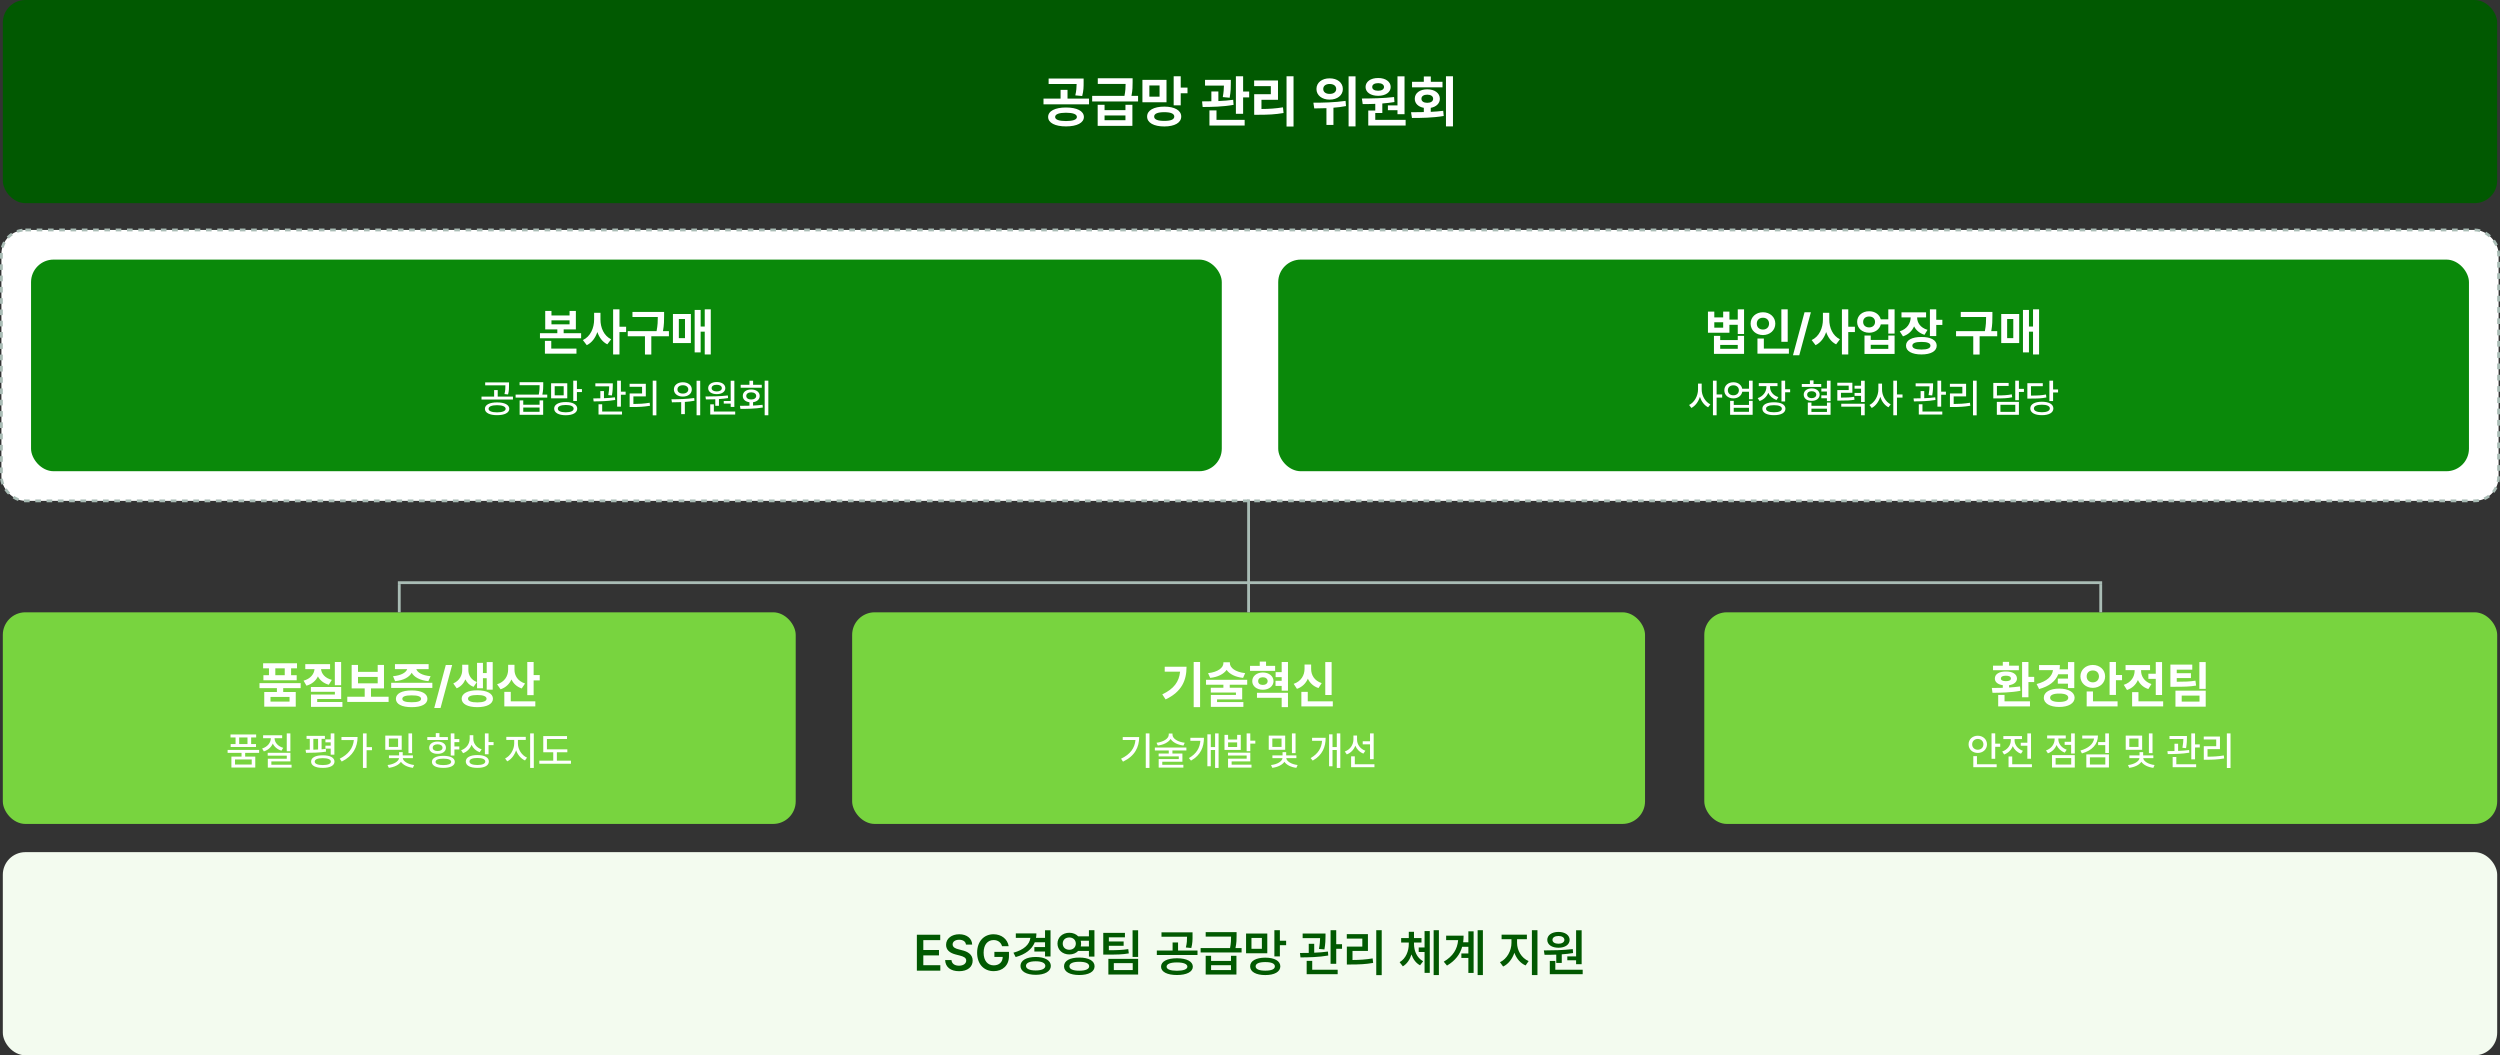
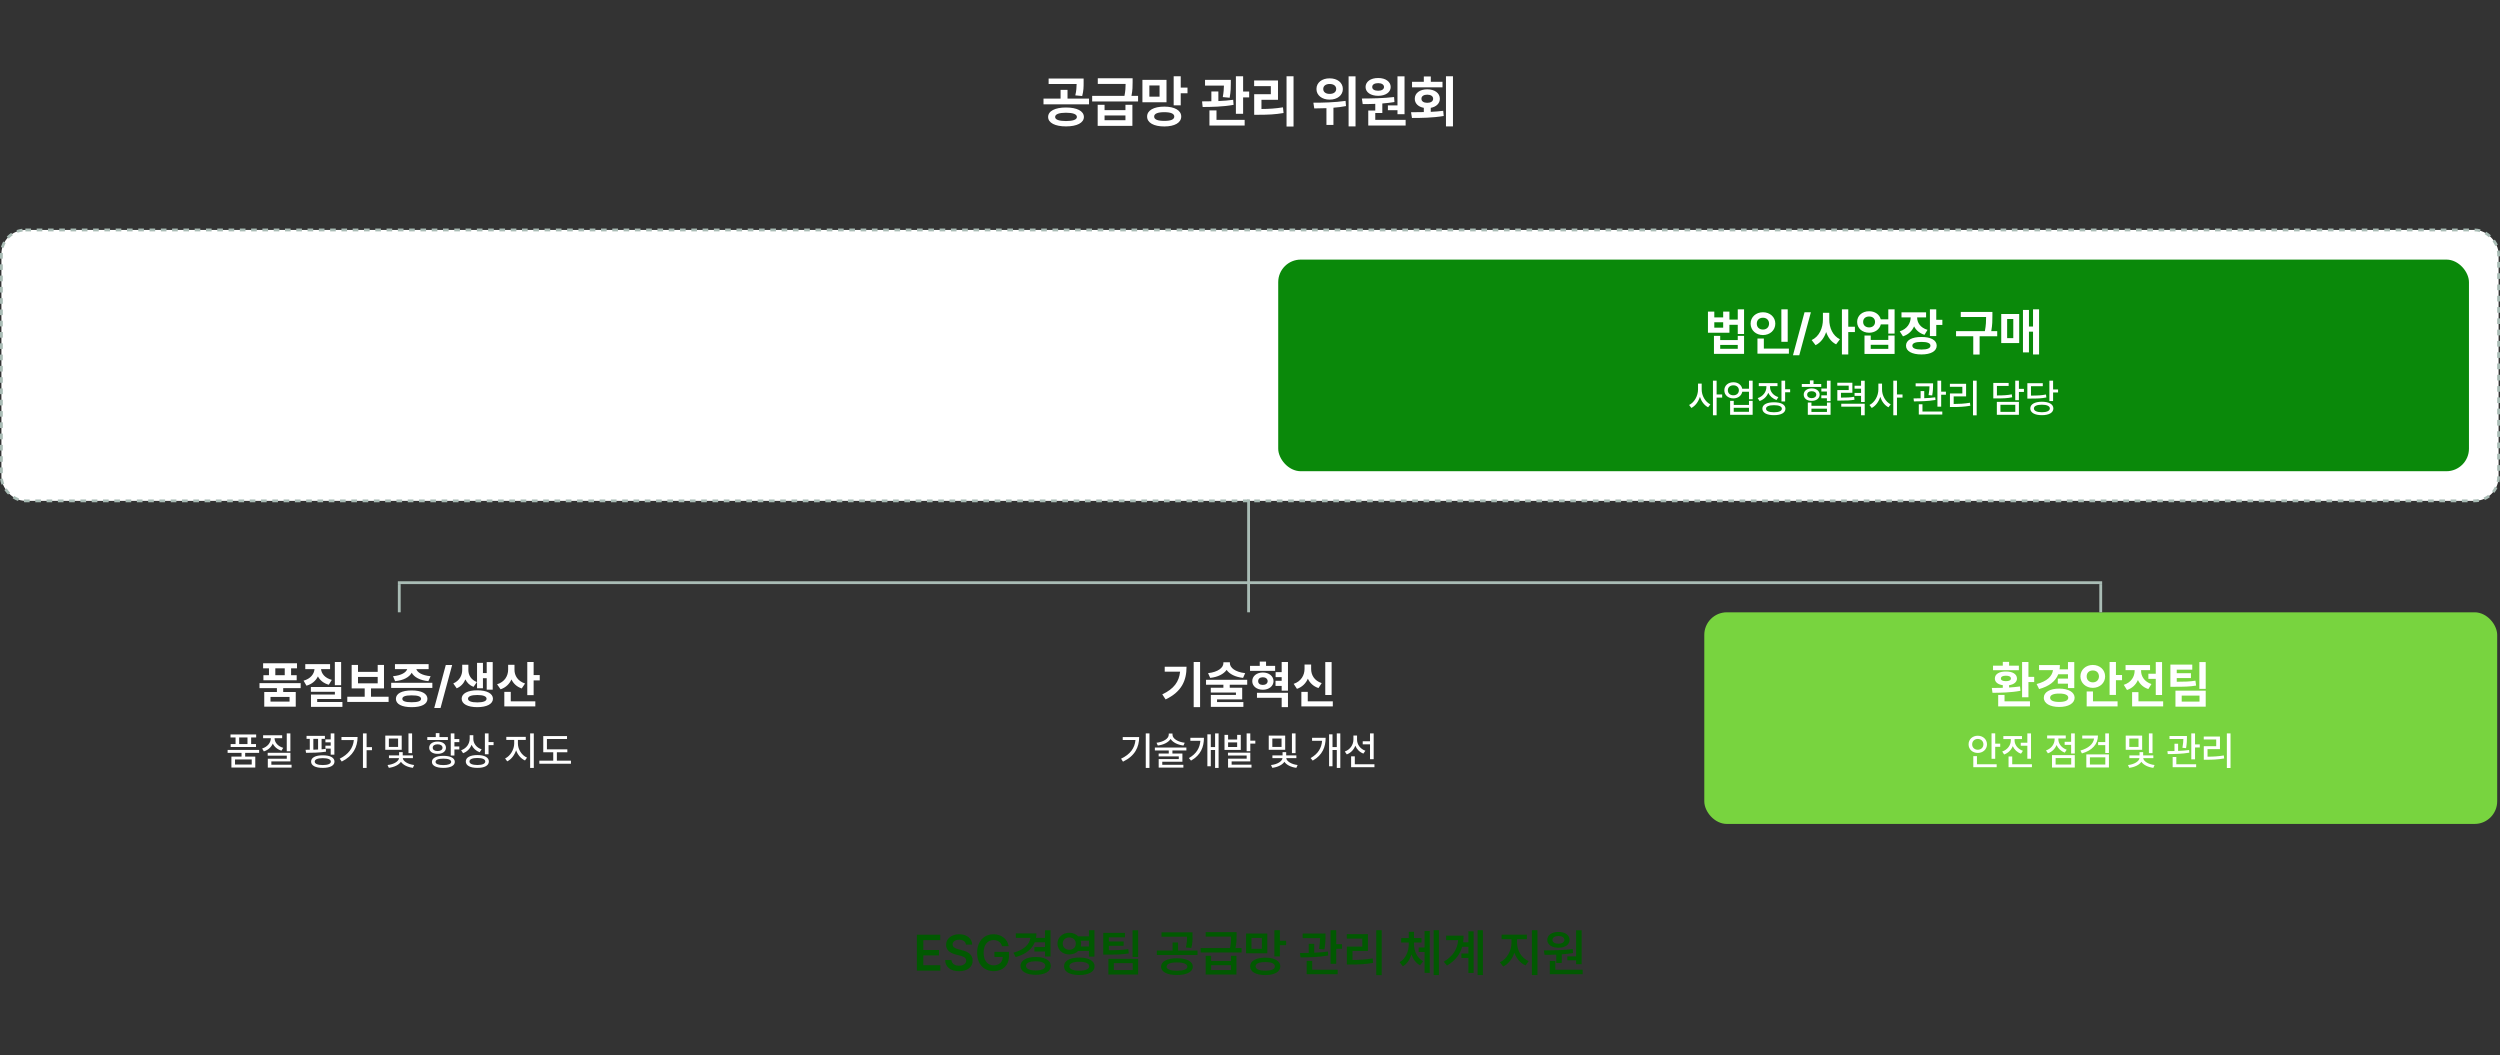
<svg xmlns="http://www.w3.org/2000/svg" width="886" height="374" viewBox="0 0 886 374" fill="none">
  <rect x="0" y="0" width="886" height="374" fill="#333333" stroke="none" />
  <rect x="0.5" y="81.5" width="885" height="96" rx="8.5" fill="white" stroke="#A9BCB5" stroke-dasharray="2 2" />
-   <rect x="11" y="92" width="422" height="75" rx="8" fill="#0A890A" />
-   <path d="M195.439 110.201V111.801H201.855V110.201H204.088V116.74H199.764V118.094H205.951V119.887H191.361V118.094H197.514V116.74H193.225V110.201H195.439ZM195.439 114.947H201.855V113.523H195.439V114.947ZM204.299 123.543V125.336H193.119V120.801H195.369V123.543H204.299ZM212.807 113.242C212.789 116.107 214.02 119.008 216.586 120.238L215.232 122.031C213.519 121.188 212.367 119.605 211.699 117.672C211.005 119.746 209.766 121.442 207.955 122.33L206.566 120.52C209.273 119.271 210.557 116.213 210.557 113.242V110.852H212.807V113.242ZM219.539 109.621V115.791H221.895V117.689H219.539V125.617H217.289V109.621H219.539ZM235.359 110.553V111.994C235.359 113.488 235.359 115.123 234.955 117.355H237.064V119.166H230.824V125.635H228.574V119.166H222.475V117.355H232.688C233.092 115.29 233.127 113.726 233.127 112.346H224.145V110.553H235.359ZM251.9 109.621V125.617H249.756V117.549H248.314V124.879H246.188V109.85H248.314V115.721H249.756V109.621H251.9ZM244.852 111.273V121.592H238.488V111.273H244.852ZM240.58 113.049V119.834H242.76V113.049H240.58ZM176.158 142.609C178.811 142.609 180.479 143.443 180.492 144.879C180.479 146.301 178.811 147.148 176.158 147.135C173.533 147.148 171.852 146.301 171.852 144.879C171.852 143.443 173.533 142.609 176.158 142.609ZM176.158 143.594C174.299 143.594 173.137 144.072 173.15 144.879C173.137 145.672 174.299 146.137 176.158 146.137C178.031 146.137 179.193 145.672 179.207 144.879C179.193 144.072 178.031 143.594 176.158 143.594ZM180.396 135.514V136.539C180.396 137.523 180.396 138.535 180.055 139.793L178.783 139.656C179.111 138.405 179.111 137.503 179.111 136.553H171.947V135.514H180.396ZM181.791 140.545V141.598H170.648V140.545H175.119V138.248H176.391V140.545H181.791ZM185.441 141.898V143.43H191.225V141.898H192.496V147.012H184.156V141.898H185.441ZM185.441 145.945H191.225V144.441H185.441V145.945ZM192.523 135.445V136.375C192.523 137.312 192.523 138.364 192.209 139.848H193.945V140.9H182.734V139.848H190.938C191.225 138.439 191.238 137.407 191.238 136.512H184.143V135.445H192.523ZM201.041 135.828V141.16H195.312V135.828H201.041ZM196.584 136.867V140.107H199.77V136.867H196.584ZM204.459 134.912V137.879H206.236V138.945H204.459V142.104H203.16V134.912H204.459ZM200.508 142.486C203.01 142.486 204.568 143.361 204.568 144.811C204.568 146.287 203.01 147.148 200.508 147.162C197.979 147.148 196.393 146.287 196.393 144.811C196.393 143.361 197.979 142.486 200.508 142.486ZM200.508 143.525C198.73 143.525 197.678 144.004 197.691 144.811C197.678 145.658 198.73 146.109 200.508 146.123C202.271 146.109 203.297 145.658 203.297 144.811C203.297 144.004 202.271 143.525 200.508 143.525ZM217.174 135.842V136.525C217.16 137.346 217.16 138.562 216.859 140.148L215.574 140.025C215.841 138.665 215.882 137.681 215.902 136.908H210.994V135.842H217.174ZM214.043 138.59V141.119C215.355 141.078 216.709 140.982 217.939 140.805L218.021 141.748C215.465 142.199 212.539 142.24 210.379 142.254L210.256 141.201C211.008 141.194 211.862 141.188 212.758 141.16V138.59H214.043ZM220.045 134.912V138.809H221.727V139.902H220.045V144.113H218.719V134.912H220.045ZM220.441 145.85V146.902H212.115V143.279H213.414V145.85H220.441ZM232.623 134.912V147.189H231.324V134.912H232.623ZM228.877 136.02V140.49H224.475V143.17C226.457 143.163 228.193 143.074 230.244 142.732L230.367 143.799C228.193 144.168 226.348 144.25 224.188 144.25H223.148V139.451H227.551V137.072H223.135V136.02H228.877ZM241.988 135.473C243.834 135.473 245.174 136.498 245.174 138.016C245.174 139.52 243.834 140.559 241.988 140.545C240.143 140.559 238.83 139.52 238.83 138.016C238.83 136.498 240.143 135.473 241.988 135.473ZM241.988 136.525C240.881 136.525 240.074 137.113 240.088 138.016C240.074 138.904 240.881 139.492 241.988 139.479C243.123 139.492 243.93 138.904 243.93 138.016C243.93 137.113 243.123 136.525 241.988 136.525ZM248.154 134.926V147.162H246.869V134.926H248.154ZM237.955 141.502C240.211 141.502 243.342 141.447 246.021 141.051L246.117 142.021C245.003 142.233 243.841 142.363 242.713 142.445V146.779H241.414V142.514C240.225 142.568 239.104 142.575 238.133 142.582L237.955 141.502ZM260.254 134.926V144.209H258.955V143.033H256.494V142.117H258.955V134.926H260.254ZM260.555 145.85V146.902H251.709V143.307H252.994V145.85H260.555ZM250.014 140.518C252.283 140.504 255.332 140.477 257.943 140.148L258.025 141.078C256.979 141.249 255.879 141.365 254.799 141.434V143.826H253.5V141.502C252.311 141.557 251.169 141.563 250.178 141.557L250.014 140.518ZM254.02 135.391C255.811 135.391 257.055 136.252 257.055 137.551C257.055 138.85 255.811 139.684 254.02 139.684C252.201 139.684 250.971 138.85 250.971 137.551C250.971 136.252 252.201 135.391 254.02 135.391ZM254.02 136.361C252.926 136.348 252.188 136.812 252.201 137.551C252.188 138.275 252.926 138.727 254.02 138.727C255.072 138.727 255.811 138.275 255.824 137.551C255.811 136.812 255.072 136.348 254.02 136.361ZM272.299 134.912V147.162H271V134.912H272.299ZM262.236 143.826C263.241 143.819 264.396 143.812 265.6 143.771V142.555C264.164 142.37 263.234 141.529 263.248 140.326C263.234 138.945 264.438 138.029 266.215 138.029C268.006 138.029 269.236 138.945 269.236 140.326C269.236 141.516 268.307 142.35 266.885 142.541V143.73C268.02 143.683 269.168 143.594 270.248 143.457L270.344 144.428C267.623 144.879 264.656 144.906 262.414 144.906L262.236 143.826ZM269.975 136.375V137.414H262.496V136.375H265.6V134.939H266.898V136.375H269.975ZM266.215 139.041C265.189 139.041 264.465 139.547 264.479 140.326C264.465 141.105 265.189 141.584 266.215 141.584C267.268 141.584 267.992 141.105 267.992 140.326C267.992 139.547 267.268 139.041 266.215 139.041Z" fill="white" />
+   <path d="M195.439 110.201V111.801H201.855V110.201H204.088V116.74H199.764V118.094H205.951V119.887H191.361V118.094H197.514V116.74H193.225V110.201H195.439ZM195.439 114.947H201.855V113.523H195.439V114.947ZM204.299 123.543V125.336H193.119V120.801H195.369V123.543H204.299ZM212.807 113.242C212.789 116.107 214.02 119.008 216.586 120.238L215.232 122.031C213.519 121.188 212.367 119.605 211.699 117.672C211.005 119.746 209.766 121.442 207.955 122.33L206.566 120.52C209.273 119.271 210.557 116.213 210.557 113.242V110.852H212.807V113.242ZM219.539 109.621V115.791H221.895V117.689H219.539V125.617H217.289V109.621H219.539ZM235.359 110.553V111.994C235.359 113.488 235.359 115.123 234.955 117.355H237.064V119.166H230.824V125.635H228.574V119.166H222.475V117.355H232.688C233.092 115.29 233.127 113.726 233.127 112.346H224.145V110.553H235.359ZM251.9 109.621V125.617H249.756V117.549H248.314V124.879H246.188V109.85H248.314V115.721H249.756V109.621H251.9ZM244.852 111.273V121.592H238.488V111.273H244.852ZM240.58 113.049V119.834H242.76V113.049H240.58ZM176.158 142.609C178.811 142.609 180.479 143.443 180.492 144.879C180.479 146.301 178.811 147.148 176.158 147.135C173.533 147.148 171.852 146.301 171.852 144.879C171.852 143.443 173.533 142.609 176.158 142.609ZM176.158 143.594C174.299 143.594 173.137 144.072 173.15 144.879C173.137 145.672 174.299 146.137 176.158 146.137C178.031 146.137 179.193 145.672 179.207 144.879C179.193 144.072 178.031 143.594 176.158 143.594ZM180.396 135.514V136.539C180.396 137.523 180.396 138.535 180.055 139.793L178.783 139.656C179.111 138.405 179.111 137.503 179.111 136.553H171.947V135.514H180.396ZM181.791 140.545V141.598H170.648V140.545H175.119V138.248H176.391V140.545H181.791ZM185.441 141.898V143.43H191.225V141.898H192.496V147.012H184.156V141.898H185.441ZM185.441 145.945H191.225V144.441H185.441V145.945ZM192.523 135.445V136.375C192.523 137.312 192.523 138.364 192.209 139.848H193.945V140.9H182.734V139.848H190.938C191.225 138.439 191.238 137.407 191.238 136.512H184.143V135.445H192.523ZM201.041 135.828V141.16H195.312V135.828H201.041ZM196.584 136.867V140.107H199.77V136.867H196.584ZM204.459 134.912V137.879H206.236V138.945H204.459V142.104H203.16V134.912H204.459ZM200.508 142.486C203.01 142.486 204.568 143.361 204.568 144.811C204.568 146.287 203.01 147.148 200.508 147.162C197.979 147.148 196.393 146.287 196.393 144.811C196.393 143.361 197.979 142.486 200.508 142.486ZM200.508 143.525C198.73 143.525 197.678 144.004 197.691 144.811C197.678 145.658 198.73 146.109 200.508 146.123C202.271 146.109 203.297 145.658 203.297 144.811C203.297 144.004 202.271 143.525 200.508 143.525ZM217.174 135.842V136.525C217.16 137.346 217.16 138.562 216.859 140.148L215.574 140.025C215.841 138.665 215.882 137.681 215.902 136.908H210.994V135.842H217.174ZM214.043 138.59V141.119C215.355 141.078 216.709 140.982 217.939 140.805L218.021 141.748C215.465 142.199 212.539 142.24 210.379 142.254L210.256 141.201C211.008 141.194 211.862 141.188 212.758 141.16V138.59H214.043ZM220.045 134.912V138.809H221.727V139.902H220.045V144.113H218.719V134.912H220.045ZM220.441 145.85V146.902H212.115V143.279H213.414V145.85H220.441ZM232.623 134.912V147.189H231.324V134.912H232.623ZM228.877 136.02V140.49H224.475V143.17C226.457 143.163 228.193 143.074 230.244 142.732L230.367 143.799C228.193 144.168 226.348 144.25 224.188 144.25H223.148V139.451H227.551V137.072H223.135V136.02H228.877ZM241.988 135.473C243.834 135.473 245.174 136.498 245.174 138.016C245.174 139.52 243.834 140.559 241.988 140.545C240.143 140.559 238.83 139.52 238.83 138.016C238.83 136.498 240.143 135.473 241.988 135.473ZM241.988 136.525C240.881 136.525 240.074 137.113 240.088 138.016C240.074 138.904 240.881 139.492 241.988 139.479C243.123 139.492 243.93 138.904 243.93 138.016C243.93 137.113 243.123 136.525 241.988 136.525ZM248.154 134.926V147.162H246.869V134.926H248.154ZM237.955 141.502C240.211 141.502 243.342 141.447 246.021 141.051L246.117 142.021C245.003 142.233 243.841 142.363 242.713 142.445V146.779H241.414V142.514C240.225 142.568 239.104 142.575 238.133 142.582L237.955 141.502ZM260.254 134.926V144.209H258.955V143.033H256.494V142.117H258.955V134.926H260.254ZM260.555 145.85V146.902H251.709V143.307H252.994V145.85H260.555ZM250.014 140.518C252.283 140.504 255.332 140.477 257.943 140.148L258.025 141.078C256.979 141.249 255.879 141.365 254.799 141.434V143.826H253.5V141.502C252.311 141.557 251.169 141.563 250.178 141.557L250.014 140.518ZM254.02 135.391C255.811 135.391 257.055 136.252 257.055 137.551C257.055 138.85 255.811 139.684 254.02 139.684C252.201 139.684 250.971 138.85 250.971 137.551C250.971 136.252 252.201 135.391 254.02 135.391ZM254.02 136.361C252.926 136.348 252.188 136.812 252.201 137.551C252.188 138.275 252.926 138.727 254.02 138.727C255.072 138.727 255.811 138.275 255.824 137.551ZM272.299 134.912V147.162H271V134.912H272.299ZM262.236 143.826C263.241 143.819 264.396 143.812 265.6 143.771V142.555C264.164 142.37 263.234 141.529 263.248 140.326C263.234 138.945 264.438 138.029 266.215 138.029C268.006 138.029 269.236 138.945 269.236 140.326C269.236 141.516 268.307 142.35 266.885 142.541V143.73C268.02 143.683 269.168 143.594 270.248 143.457L270.344 144.428C267.623 144.879 264.656 144.906 262.414 144.906L262.236 143.826ZM269.975 136.375V137.414H262.496V136.375H265.6V134.939H266.898V136.375H269.975ZM266.215 139.041C265.189 139.041 264.465 139.547 264.479 140.326C264.465 141.105 265.189 141.584 266.215 141.584C267.268 141.584 267.992 141.105 267.992 140.326C267.992 139.547 267.268 139.041 266.215 139.041Z" fill="white" />
  <rect x="453" y="92" width="422" height="75" rx="8" fill="#0A890A" />
  <path d="M607.548 110.43V112.486H610.694V110.43H612.909V113.277H615.862V109.621H618.095V118.375H615.862V115.105H612.909V117.918H605.298V110.43H607.548ZM607.548 116.125H610.694V114.209H607.548V116.125ZM609.64 119.043V120.52H615.862V119.043H618.095V125.406H607.425V119.043H609.64ZM609.64 123.613H615.862V122.242H609.64V123.613ZM633.563 109.639V121.135H631.313V109.639H633.563ZM633.985 123.543V125.336H622.841V119.975H625.108V123.543H633.985ZM624.792 110.658C627.253 110.658 629.169 112.346 629.169 114.684C629.169 117.074 627.253 118.744 624.792 118.744C622.331 118.744 620.415 117.074 620.415 114.684C620.415 112.346 622.331 110.658 624.792 110.658ZM624.792 112.609C623.544 112.592 622.595 113.383 622.612 114.684C622.595 116.02 623.544 116.793 624.792 116.793C626.005 116.793 626.954 116.02 626.954 114.684C626.954 113.383 626.005 112.592 624.792 112.609ZM641.772 110.676L637.659 125.916H635.427L639.522 110.676H641.772ZM648.294 113.242C648.276 116.107 649.507 119.008 652.073 120.238L650.72 122.031C649.006 121.188 647.854 119.605 647.187 117.672C646.492 119.746 645.253 121.442 643.442 122.33L642.054 120.52C644.761 119.271 646.044 116.213 646.044 113.242V110.852H648.294V113.242ZM655.026 109.621V115.791H657.382V117.689H655.026V125.617H652.776V109.621H655.026ZM662.427 110.307C664.475 110.289 666.101 111.458 666.54 113.172H669.212V109.621H671.444V118.217H669.212V114.965H666.558C666.136 116.723 664.492 117.918 662.427 117.918C659.966 117.918 658.155 116.318 658.173 114.086C658.155 111.889 659.966 110.289 662.427 110.307ZM662.427 112.17C661.179 112.152 660.282 112.891 660.3 114.086C660.282 115.281 661.179 116.037 662.427 116.037C663.64 116.037 664.519 115.281 664.519 114.086C664.519 112.891 663.64 112.152 662.427 112.17ZM662.989 118.92V120.467H669.212V118.92H671.444V125.441H660.774V118.92H662.989ZM662.989 123.631H669.212V122.189H662.989V123.631ZM682.606 110.693V112.486H679.425C679.442 114.35 680.559 116.151 683.116 116.898L682.044 118.656C680.277 118.12 679.056 117.048 678.353 115.668C677.641 117.285 676.34 118.568 674.415 119.201L673.272 117.426C675.927 116.591 677.122 114.517 677.157 112.486H673.888V110.693H682.606ZM686.21 109.621V113.33H688.372V115.158H686.21V119.113H683.96V109.621H686.21ZM680.972 119.43C684.294 119.412 686.368 120.555 686.368 122.506C686.368 124.457 684.294 125.617 680.972 125.617C677.579 125.617 675.487 124.457 675.487 122.506C675.487 120.555 677.579 119.412 680.972 119.43ZM680.972 121.17C678.862 121.17 677.72 121.609 677.737 122.506C677.72 123.42 678.862 123.877 680.972 123.877C683.046 123.877 684.153 123.42 684.153 122.506C684.153 121.609 683.046 121.17 680.972 121.17ZM706.108 110.553V111.994C706.108 113.488 706.108 115.123 705.704 117.355H707.813V119.166H701.573V125.635H699.323V119.166H693.224V117.355H703.437C703.841 115.29 703.876 113.726 703.876 112.346H694.894V110.553H706.108ZM722.649 109.621V125.617H720.505V117.549H719.063V124.879H716.937V109.85H719.063V115.721H720.505V109.621H722.649ZM715.601 111.273V121.592H709.237V111.273H715.601ZM711.329 113.049V119.834H713.509V113.049H711.329ZM603.078 138.029C603.064 140.203 604.322 142.418 606.154 143.307L605.348 144.346C604.015 143.655 602.982 142.281 602.449 140.641C601.896 142.391 600.822 143.854 599.428 144.578L598.621 143.525C600.508 142.623 601.779 140.271 601.779 138.029V135.938H603.078V138.029ZM608.369 134.912V139.793H610.338V140.9H608.369V147.162H607.07V134.912H608.369ZM614.316 135.473C615.93 135.459 617.174 136.396 617.447 137.77H619.84V134.912H621.139V141.488H619.84V138.836H617.461C617.194 140.244 615.943 141.188 614.316 141.188C612.443 141.188 611.104 140.012 611.104 138.316C611.104 136.648 612.443 135.459 614.316 135.473ZM614.316 136.553C613.154 136.553 612.348 137.264 612.348 138.316C612.348 139.369 613.154 140.094 614.316 140.094C615.451 140.094 616.258 139.369 616.258 138.316C616.258 137.264 615.451 136.553 614.316 136.553ZM614.439 142.076V143.498H619.84V142.076H621.139V147.012H613.154V142.076H614.439ZM614.439 145.945H619.84V144.523H614.439V145.945ZM627.305 137.168C627.305 138.727 628.385 140.148 630.244 140.736L629.629 141.748C628.234 141.304 627.216 140.381 626.676 139.219C626.143 140.559 625.069 141.618 623.6 142.131L622.93 141.092C624.844 140.463 625.992 138.877 626.006 137.182V136.84H623.312V135.787H629.943V136.84H627.305V137.168ZM632.65 134.912V137.947H634.428V139.014H632.65V142.268H631.352V134.912H632.65ZM628.699 142.568C631.229 142.568 632.76 143.402 632.76 144.838C632.76 146.287 631.229 147.148 628.699 147.135C626.143 147.148 624.584 146.287 624.584 144.838C624.584 143.402 626.143 142.568 628.699 142.568ZM628.699 143.594C626.922 143.594 625.869 144.045 625.883 144.838C625.869 145.658 626.922 146.109 628.699 146.109C630.463 146.109 631.488 145.658 631.488 144.838C631.488 144.045 630.463 143.594 628.699 143.594ZM645.447 136.088V137.127H638.557V136.088H641.428V134.803H642.713V136.088H645.447ZM642.057 137.646C643.711 137.646 644.873 138.535 644.887 139.861C644.873 141.201 643.711 142.076 642.057 142.076C640.389 142.076 639.24 141.201 639.24 139.861C639.24 138.535 640.389 137.646 642.057 137.646ZM642.057 138.645C641.086 138.645 640.457 139.109 640.457 139.861C640.457 140.613 641.086 141.105 642.057 141.105C643.014 141.105 643.67 140.613 643.684 139.861C643.67 139.109 643.014 138.645 642.057 138.645ZM648.756 134.912V142.172H647.457V141.146H645.475V140.094H647.457V138.754H645.488V137.688H647.457V134.912H648.756ZM641.975 142.664V143.826H647.471V142.664H648.756V147.012H640.689V142.664H641.975ZM641.975 145.986H647.471V144.824H641.975V145.986ZM656.48 135.65V139.219H652.434V140.914C654.566 140.921 655.729 140.873 657.109 140.613L657.232 141.666C655.742 141.926 654.484 141.967 652.037 141.967H651.148V138.234H655.182V136.689H651.135V135.65H656.48ZM660.855 134.926V142.459H659.557V140.299H657.26V139.26H659.557V137.742H657.26V136.703H659.557V134.926H660.855ZM660.855 143.074V147.176H659.557V144.127H652.543V143.074H660.855ZM666.994 138.029C666.98 140.203 668.238 142.418 670.07 143.307L669.264 144.346C667.931 143.655 666.898 142.281 666.365 140.641C665.812 142.391 664.738 143.854 663.344 144.578L662.537 143.525C664.424 142.623 665.695 140.271 665.695 138.029V135.938H666.994V138.029ZM672.285 134.912V139.793H674.254V140.9H672.285V147.162H670.986V134.912H672.285ZM685.082 135.842V136.525C685.068 137.346 685.068 138.562 684.768 140.148L683.482 140.025C683.749 138.665 683.79 137.681 683.811 136.908H678.902V135.842H685.082ZM681.951 138.59V141.119C683.264 141.078 684.617 140.982 685.848 140.805L685.93 141.748C683.373 142.199 680.447 142.24 678.287 142.254L678.164 141.201C678.916 141.194 679.771 141.188 680.666 141.16V138.59H681.951ZM687.953 134.912V138.809H689.635V139.902H687.953V144.113H686.627V134.912H687.953ZM688.35 145.85V146.902H680.023V143.279H681.322V145.85H688.35ZM700.531 134.912V147.189H699.232V134.912H700.531ZM696.785 136.02V140.49H692.383V143.17C694.365 143.163 696.102 143.074 698.152 142.732L698.275 143.799C696.102 144.168 694.256 144.25 692.096 144.25H691.057V139.451H695.459V137.072H691.043V136.02H696.785ZM715.502 134.912V137.824H717.279V138.904H715.502V141.83H714.203V134.912H715.502ZM711.865 135.719V136.771H707.709V140.148C710.095 140.142 711.441 140.053 712.973 139.752L713.123 140.791C711.469 141.146 710.02 141.201 707.395 141.201H706.424V135.719H711.865ZM715.502 142.432V146.998H707.682V142.432H715.502ZM708.953 143.471V145.959H714.217V143.471H708.953ZM727.615 134.912V138.016H729.379V139.082H727.615V142.145H726.303V134.912H727.615ZM723.65 142.377C726.152 142.377 727.711 143.252 727.711 144.756C727.711 146.26 726.152 147.148 723.65 147.135C721.121 147.148 719.535 146.26 719.535 144.756C719.535 143.252 721.121 142.377 723.65 142.377ZM723.65 143.43C721.873 143.416 720.807 143.908 720.82 144.756C720.807 145.604 721.873 146.096 723.65 146.096C725.387 146.096 726.453 145.604 726.467 144.756C726.453 143.908 725.387 143.416 723.65 143.43ZM723.965 135.814V136.867H719.781V140.203C722.194 140.196 723.555 140.121 725.1 139.807L725.223 140.859C723.582 141.201 722.119 141.256 719.467 141.256H718.496V135.814H723.965Z" fill="white" />
-   <rect x="1" width="884" height="72" rx="8" fill="#015901" />
  <path d="M377.785 38.098C381.672 38.098 384.113 39.328 384.133 41.457C384.113 43.547 381.672 44.797 377.785 44.797C373.938 44.797 371.457 43.547 371.457 41.457C371.457 39.328 373.938 38.098 377.785 38.098ZM377.785 39.953C375.344 39.953 373.938 40.461 373.938 41.457C373.938 42.414 375.344 42.902 377.785 42.902C380.227 42.902 381.652 42.414 381.652 41.457C381.652 40.461 380.227 39.953 377.785 39.953ZM384.035 27.824V29.27C384.035 30.676 384.035 32.199 383.527 34.035L381.086 33.801C381.477 32.19 381.525 30.988 381.555 29.777H371.633V27.824H384.035ZM385.949 34.953V36.965H369.816V34.953H375.871V31.848H378.332V34.953H385.949ZM391.457 37.141V39.035H398.859V37.141H401.32V44.602H389.016V37.141H391.457ZM391.457 42.59H398.859V40.93H391.457V42.59ZM401.398 27.746V29.172C401.398 30.52 401.398 31.965 400.988 33.977H403.332V35.969H387.062V33.977H398.508C398.859 32.258 398.908 30.92 398.918 29.738H389.055V27.746H401.398ZM413.41 28.312V36.242H404.875V28.312H413.41ZM407.336 30.285V34.25H410.949V30.285H407.336ZM418.449 27.023V31.047H420.852V33.059H418.449V37.336H415.949V27.023H418.449ZM412.629 37.785C416.281 37.785 418.625 39.113 418.625 41.301C418.625 43.508 416.281 44.816 412.629 44.816C408.898 44.816 406.535 43.508 406.535 41.301C406.535 39.113 408.898 37.785 412.629 37.785ZM412.629 39.758C410.285 39.758 409.016 40.285 409.035 41.301C409.016 42.355 410.285 42.844 412.629 42.844C414.934 42.844 416.164 42.355 416.164 41.301C416.164 40.285 414.934 39.758 412.629 39.758ZM436.203 28.312V29.426C436.203 30.656 436.203 32.434 435.793 34.641L433.352 34.406C433.664 32.697 433.742 31.408 433.762 30.344H427.062V28.312H436.203ZM431.789 32.414V35.812C433.557 35.744 435.373 35.607 437.043 35.363L437.18 37.16C433.488 37.844 429.309 37.902 426.223 37.922L426.008 35.93C427.004 35.93 428.127 35.93 429.309 35.891V32.414H431.789ZM440.559 27.023V32.434H442.707V34.523H440.559V40.324H438V27.023H440.559ZM441.105 42.492V44.484H428.625V39.133H431.125V42.492H441.105ZM458.43 27.023V44.836H455.949V27.023H458.43ZM452.922 28.508V35.363H447.062V38.625C449.768 38.615 452.072 38.459 454.68 38.039L454.895 40.051C451.965 40.559 449.328 40.676 446.086 40.676H444.484V33.391H450.383V30.52H444.465V28.508H452.922ZM471.223 27.766C473.938 27.746 475.91 29.289 475.91 31.535C475.91 33.762 473.938 35.324 471.223 35.305C468.508 35.324 466.535 33.762 466.555 31.535C466.535 29.289 468.508 27.746 471.223 27.766ZM471.223 29.758C469.895 29.758 468.957 30.402 468.957 31.535C468.957 32.648 469.895 33.293 471.223 33.273C472.59 33.293 473.547 32.648 473.547 31.535C473.547 30.402 472.59 29.758 471.223 29.758ZM480.402 27.043V44.797H477.941V27.043H480.402ZM465.461 36.398C468.605 36.398 473.078 36.32 476.867 35.754L477.023 37.59C475.559 37.883 474.055 38.068 472.57 38.176V44.27H470.09V38.332C468.527 38.4 467.053 38.41 465.773 38.43L465.461 36.398ZM497.766 27.043V40.461H495.266V39.055H491.867V37.355H495.266V27.043H497.766ZM498.156 42.492V44.484H484.914V39.172H487.395V36.809C485.803 36.877 484.289 36.887 482.941 36.887L482.648 34.914C485.91 34.895 490.305 34.855 494.055 34.387L494.191 36.164C492.785 36.398 491.33 36.565 489.895 36.672V40.051H487.395V42.492H498.156ZM488.43 27.648C491.008 27.629 492.863 28.938 492.863 30.832C492.863 32.727 491.008 33.957 488.43 33.957C485.793 33.957 483.957 32.727 483.957 30.832C483.957 28.938 485.773 27.629 488.43 27.648ZM488.43 29.465C487.16 29.465 486.301 29.953 486.32 30.832C486.301 31.691 487.16 32.16 488.43 32.16C489.621 32.16 490.48 31.691 490.5 30.832C490.48 29.953 489.621 29.465 488.43 29.465ZM514.934 27.023V44.797H512.453V27.023H514.934ZM500.07 39.777C501.428 39.768 502.98 39.768 504.602 39.719V38.215C502.648 37.873 501.379 36.662 501.398 34.992C501.379 33 503.195 31.652 505.812 31.652C508.449 31.652 510.285 33 510.285 34.992C510.285 36.652 509.016 37.863 507.062 38.215V39.641C508.547 39.572 510.051 39.455 511.477 39.27L511.652 41.105C507.766 41.77 503.566 41.809 500.402 41.809L500.07 39.777ZM511.223 28.996V30.949H500.422V28.996H504.602V27.102H507.082V28.996H511.223ZM505.812 33.547C504.602 33.547 503.742 34.074 503.762 34.992C503.742 35.93 504.602 36.438 505.812 36.438C507.062 36.438 507.902 35.93 507.902 34.992C507.902 34.074 507.062 33.547 505.812 33.547Z" fill="white" />
-   <rect x="1" y="217" width="281" height="75" rx="8" fill="#78D43F" />
  <path d="M106.555 242.109V243.885H100.367V245.256H104.814V250.441H93.652V245.256H98.135V243.885H91.965V242.109H106.555ZM105.254 235.061V236.854H103.162V239.297H105.148V241.09H93.353V239.297H95.322V236.854H93.248V235.061H105.254ZM95.867 246.996V248.648H102.617V246.996H95.867ZM97.572 239.297H100.912V236.854H97.572V239.297ZM120.898 234.621V242.83H118.666V234.621H120.898ZM120.916 243.463V247.734H112.408V248.789H121.355V250.512H110.211V246.135H118.684V245.168H110.176V243.463H120.916ZM116.979 235.359V237.152H113.779C113.938 238.752 115.133 240.299 117.594 240.949L116.521 242.672C114.667 242.162 113.384 241.09 112.672 239.719C111.934 241.248 110.58 242.452 108.611 243.006L107.592 241.23C110.088 240.545 111.31 238.857 111.459 237.152H108.189V235.359H116.979ZM137.721 246.926V248.754H123.078V246.926H129.248V243.973H124.625V235.641H126.875V238.119H133.854V235.641H136.086V243.973H131.48V246.926H137.721ZM126.875 242.18H133.854V239.912H126.875V242.18ZM153.225 241.986V243.797H138.635V241.986H153.225ZM145.912 244.693C149.375 244.693 151.467 245.783 151.484 247.664C151.467 249.562 149.375 250.617 145.912 250.617C142.414 250.617 140.305 249.562 140.305 247.664C140.305 245.783 142.414 244.693 145.912 244.693ZM145.912 246.434C143.697 246.434 142.572 246.82 142.59 247.664C142.572 248.49 143.697 248.877 145.912 248.877C148.074 248.877 149.217 248.49 149.234 247.664C149.217 246.82 148.074 246.434 145.912 246.434ZM151.906 235.359V237.152H147.547C147.907 238.269 149.533 239.376 152.609 239.648L151.818 241.406C148.804 241.116 146.765 239.974 145.912 238.418C145.068 239.974 143.064 241.116 140.023 241.406L139.285 239.648C142.291 239.376 143.935 238.277 144.312 237.152H139.971V235.359H151.906ZM160.238 235.676L156.125 250.916H153.893L157.988 235.676H160.238ZM165.986 237.469C165.986 239.191 166.883 240.914 169.01 241.723L167.814 243.428C166.452 242.909 165.512 241.96 164.932 240.773C164.352 242.162 163.35 243.322 161.855 243.938L160.643 242.215C162.893 241.23 163.807 239.262 163.807 237.469V235.588H165.986V237.469ZM174.617 234.639V244.412H172.49V240.352H171.154V243.92H169.062V234.92H171.154V238.541H172.49V234.639H174.617ZM169.15 244.641C172.525 244.641 174.688 245.766 174.705 247.629C174.688 249.492 172.525 250.617 169.15 250.617C165.758 250.617 163.613 249.492 163.613 247.629C163.613 245.766 165.758 244.641 169.15 244.641ZM169.15 246.311C167.059 246.311 165.846 246.768 165.863 247.629C165.846 248.49 167.059 248.93 169.15 248.93C171.225 248.93 172.438 248.49 172.438 247.629C172.438 246.768 171.225 246.311 169.15 246.311ZM182.334 237.363C182.316 239.402 183.477 241.389 186.078 242.232L184.9 243.99C183.151 243.401 181.947 242.25 181.262 240.791C180.541 242.399 179.267 243.656 177.412 244.289L176.164 242.514C178.889 241.67 180.066 239.525 180.084 237.346V235.605H182.334V237.363ZM189.119 234.621V239.244H191.281V241.143H189.119V246.346H186.869V234.621H189.119ZM189.717 248.543V250.336H178.73V245.186H181.016V248.543H189.717ZM91.837 265.777V266.816H86.888V268.129H90.47V272.012H82.007V268.129H85.603V266.816H80.667V265.777H91.837ZM90.784 260.295V261.348H89.007V263.686H90.73V264.738H81.747V263.686H83.483V261.348H81.692V260.295H90.784ZM83.292 269.154V270.959H89.212V269.154H83.292ZM84.769 263.686H87.708V261.348H84.769V263.686ZM102.911 259.912V266.242H101.626V259.912H102.911ZM102.925 266.803V269.838H96.171V271.027H103.335V272.039H94.913V268.895H101.64V267.801H94.872V266.803H102.925ZM97.306 261.621C97.306 263.111 98.481 264.492 100.382 265.039L99.753 266.037C98.311 265.606 97.224 264.684 96.677 263.508C96.13 264.807 95.016 265.825 93.505 266.297L92.903 265.271C94.804 264.684 95.98 263.207 95.993 261.621H93.245V260.568H99.999V261.621H97.306ZM115.147 260.801V261.854H113.972V265.559C114.491 265.518 114.99 265.47 115.476 265.408L115.53 266.393C113.179 266.762 110.431 266.803 108.462 266.803L108.298 265.723L109.788 265.709V261.854H108.64V260.801H115.147ZM118.497 259.912V267.445H117.198V265.312H115.325V264.273H117.198V263.084H115.325V262.045H117.198V259.912H118.497ZM114.396 267.678C116.979 267.678 118.538 268.484 118.538 269.92C118.538 271.314 116.979 272.148 114.396 272.135C111.812 272.148 110.239 271.314 110.253 269.92C110.239 268.484 111.812 267.678 114.396 267.678ZM114.396 268.689C112.591 268.689 111.538 269.127 111.538 269.92C111.538 270.699 112.591 271.137 114.396 271.137C116.187 271.137 117.253 270.699 117.253 269.92C117.253 269.127 116.187 268.689 114.396 268.689ZM111.046 265.695C111.6 265.682 112.16 265.661 112.728 265.627V261.854H111.046V265.695ZM129.927 259.912V264.793H131.827V265.873H129.927V272.148H128.628V259.912H129.927ZM126.728 261.197C126.714 264.738 125.155 267.896 121.122 269.893L120.397 268.881C123.467 267.35 125.135 265.135 125.401 262.277H121.013V261.197H126.728ZM142.368 260.691V265.723H136.544V260.691H142.368ZM137.815 261.73V264.711H141.083V261.73H137.815ZM146.046 259.912V266.912H144.761V259.912H146.046ZM146.333 267.705V268.689H142.751C142.84 269.756 144.542 270.87 146.771 271.123L146.333 272.121C144.412 271.896 142.833 271.068 142.095 269.988C141.343 271.082 139.729 271.882 137.802 272.121L137.351 271.123C139.579 270.911 141.322 269.783 141.411 268.689H137.843V267.705H141.438V266.557H142.724V267.705H146.333ZM162.78 261.936V263.002H161.044V264.547H162.78V265.613H161.044V267.773H159.745V259.912H161.044V261.936H162.78ZM157.134 267.869C159.636 267.869 161.181 268.662 161.181 270.016C161.181 271.342 159.636 272.148 157.134 272.135C154.604 272.148 153.06 271.342 153.073 270.016C153.06 268.662 154.604 267.869 157.134 267.869ZM157.134 268.867C155.37 268.867 154.345 269.264 154.358 270.016C154.345 270.727 155.37 271.15 157.134 271.15C158.87 271.15 159.896 270.727 159.896 270.016C159.896 269.264 158.87 268.867 157.134 268.867ZM158.733 261.225V262.25H151.433V261.225H154.44V259.816H155.739V261.225H158.733ZM155.083 262.811C156.847 262.811 158.05 263.686 158.05 264.998C158.05 266.311 156.847 267.172 155.083 267.158C153.292 267.172 152.103 266.311 152.103 264.998C152.103 263.686 153.292 262.811 155.083 262.811ZM155.083 263.781C154.044 263.781 153.347 264.246 153.36 264.998C153.347 265.723 154.044 266.174 155.083 266.174C156.122 266.174 156.819 265.723 156.833 264.998C156.819 264.246 156.122 263.781 155.083 263.781ZM167.743 261.867C167.743 263.48 168.864 264.971 170.696 265.572L169.999 266.598C168.659 266.126 167.654 265.169 167.128 263.959C166.588 265.333 165.549 266.406 164.12 266.939L163.423 265.9C165.337 265.217 166.444 263.59 166.458 261.758V260.555H167.743V261.867ZM173.144 259.912V262.988H174.921V264.082H173.144V267.309H171.845V259.912H173.144ZM169.192 267.596C171.708 267.596 173.253 268.43 173.253 269.865C173.253 271.314 171.708 272.148 169.192 272.135C166.649 272.148 165.077 271.314 165.077 269.865C165.077 268.43 166.649 267.596 169.192 267.596ZM169.192 268.621C167.415 268.621 166.362 269.086 166.376 269.865C166.362 270.672 167.415 271.109 169.192 271.123C170.956 271.109 171.981 270.672 171.981 269.865C171.981 269.086 170.956 268.621 169.192 268.621ZM183.548 263.521C183.548 265.572 184.888 267.691 186.774 268.498L186.063 269.51C184.621 268.874 183.473 267.527 182.905 265.887C182.338 267.637 181.183 269.127 179.761 269.824L179.009 268.799C180.854 267.938 182.222 265.627 182.235 263.521V262.223H179.433V261.143H186.337V262.223H183.548V263.521ZM189.181 259.912V272.162H187.882V259.912H189.181ZM201.062 265.559V266.598H197.356V269.592H202.347V270.658H191.136V269.592H196.071V266.598H192.53V260.855H200.952V261.908H193.829V265.559H201.062Z" fill="white" />
-   <rect x="302" y="217" width="281" height="75" rx="8" fill="#78D43F" />
  <path d="M425.309 234.621V250.617H423.041V234.621H425.309ZM420.51 236.291C420.51 241.143 418.805 245.168 413.092 247.875L411.914 246.082C416.045 244.131 417.864 241.6 418.225 238.049H412.775V236.291H420.51ZM435.873 235.043C435.873 236.607 437.719 238.172 441.287 238.559L440.549 240.246C437.763 239.938 435.732 238.893 434.713 237.416C433.667 238.893 431.646 239.938 428.895 240.246L428.139 238.559C431.725 238.172 433.553 236.607 433.57 235.043V234.709H435.873V235.043ZM442.008 240.914V242.672H435.82V243.727H440.232V247.857H431.32V248.824H440.654V250.512H429.123V246.275H438.018V245.432H429.105V243.727H433.57V242.672H427.418V240.914H442.008ZM451.904 235.992V237.75H443.01V235.992H446.455V234.48H448.688V235.992H451.904ZM447.545 238.33C449.707 238.33 451.324 239.613 451.342 241.406C451.324 243.164 449.707 244.447 447.545 244.447C445.4 244.447 443.783 243.164 443.801 241.406C443.783 239.613 445.4 238.33 447.545 238.33ZM447.545 240.018C446.561 240.018 445.875 240.545 445.893 241.406C445.875 242.232 446.561 242.742 447.545 242.742C448.512 242.742 449.25 242.232 449.25 241.406C449.25 240.545 448.512 240.018 447.545 240.018ZM456.457 234.621V244.781H454.225V243.094H452.045V241.283H454.225V239.982H452.08V238.207H454.225V234.621H456.457ZM456.457 245.537V250.617H454.225V247.312H445.471V245.537H456.457ZM471.926 234.639V246.311H469.676V234.639H471.926ZM472.348 248.543V250.336H461.203V245.186H463.471V248.543H472.348ZM464.666 237.064C464.648 239.174 465.773 241.248 468.41 242.092L467.268 243.85C465.466 243.252 464.218 242.057 463.506 240.527C462.794 242.171 461.511 243.489 459.639 244.131L458.479 242.355C461.168 241.459 462.328 239.227 462.328 237.064V235.518H464.666V237.064ZM407.37 259.912V272.162H406.058V259.912H407.37ZM403.72 261.225C403.72 264.807 402.188 267.924 397.991 269.934L397.308 268.881C400.568 267.329 402.154 265.121 402.407 262.264H397.896V261.225H403.72ZM415.532 260.377C415.532 261.785 417.474 262.961 419.866 263.234L419.415 264.219C417.405 263.979 415.648 263.132 414.862 261.881C414.069 263.132 412.312 263.979 410.323 264.219L409.872 263.234C412.265 262.961 414.206 261.785 414.206 260.377V259.967H415.532V260.377ZM420.454 264.93V265.969H415.505V267.062H419.046V269.961H411.909V271.041H419.388V272.039H410.638V269.018H417.761V268.061H410.624V267.062H414.206V265.969H409.284V264.93H420.454ZM431.87 259.912V272.162H430.626V265.805H429.108V271.574H427.892V260.24H429.108V264.752H430.626V259.912H431.87ZM426.675 261.471C426.661 264.697 425.595 267.582 422.095 269.564L421.343 268.662C424.063 267.124 425.212 265.039 425.417 262.537H421.862V261.471H426.675ZM435.233 260.432V262.1H438.446V260.432H439.731V265.777H433.962V260.432H435.233ZM435.233 264.738H438.446V263.098H435.233V264.738ZM443.108 259.912V262.482H444.886V263.535H443.108V266.215H441.81V259.912H443.108ZM443.108 266.748V269.838H436.491V271H443.532V272.039H435.22V268.881H441.823V267.773H435.192V266.748H443.108ZM455.468 260.691V265.723H449.644V260.691H455.468ZM450.915 261.73V264.711H454.183V261.73H450.915ZM459.146 259.912V266.912H457.86V259.912H459.146ZM459.433 267.705V268.689H455.851C455.939 269.756 457.642 270.87 459.87 271.123L459.433 272.121C457.512 271.896 455.933 271.068 455.194 269.988C454.442 271.082 452.829 271.882 450.901 272.121L450.45 271.123C452.679 270.911 454.422 269.783 454.511 268.689H450.942V267.705H454.538V266.557H455.823V267.705H459.433ZM475.005 259.912V272.162H473.761V265.805H472.243V271.574H471.026V260.24H472.243V264.752H473.761V259.912H475.005ZM469.81 261.471C469.796 264.697 468.729 267.582 465.229 269.564L464.478 268.662C467.198 267.124 468.347 265.039 468.552 262.537H464.997V261.471H469.81ZM480.938 262.154C480.938 263.809 482.046 265.422 483.892 266.064L483.181 267.076C481.841 266.563 480.843 265.552 480.323 264.273C479.79 265.695 478.744 266.816 477.302 267.363L476.604 266.338C478.505 265.654 479.64 263.959 479.653 262.113V260.664H480.938V262.154ZM486.831 259.926V269.059H485.532V263.781H482.948V262.715H485.532V259.926H486.831ZM487.104 270.85V271.902H478.833V268.033H480.146V270.85H487.104Z" fill="white" />
  <rect x="604" y="217" width="281" height="75" rx="8" fill="#78D43F" />
  <path d="M718.88 234.621V239.877H720.919V241.723H718.88V247.102H716.63V234.621H718.88ZM719.425 248.543V250.336H708.157V246.275H710.407V248.543H719.425ZM705.907 243.814C707.059 243.814 708.395 243.806 709.792 243.762V242.83C708.052 242.593 706.962 241.723 706.979 240.475C706.962 238.893 708.526 237.961 710.899 237.979C713.255 237.961 714.802 238.893 714.819 240.475C714.802 241.714 713.738 242.584 712.024 242.83V243.656C713.343 243.577 714.661 243.454 715.892 243.27L716.05 244.816C712.675 245.467 708.896 245.502 706.136 245.537L705.907 243.814ZM715.487 235.922V237.521H706.329V235.922H709.792V234.568H712.024V235.922H715.487ZM710.899 239.473C709.757 239.473 709.106 239.789 709.124 240.475C709.106 241.072 709.757 241.406 710.899 241.406C712.024 241.406 712.657 241.072 712.675 240.475C712.657 239.789 712.024 239.473 710.899 239.473ZM735.122 234.639V243.85H732.89V242.285H729.286V240.492H732.89V238.963H729.444C728.451 241.494 726.184 243.234 722.659 244.201L721.78 242.426C725.463 241.459 727.265 239.701 727.581 237.504H722.642V235.711H730.024C730.024 236.229 729.989 236.73 729.919 237.205H732.89V234.639H735.122ZM729.796 244.043C733.048 244.043 735.228 245.291 735.245 247.277C735.228 249.281 733.048 250.547 729.796 250.547C726.509 250.547 724.312 249.281 724.329 247.277C724.312 245.291 726.509 244.043 729.796 244.043ZM729.796 245.801C727.774 245.783 726.562 246.293 726.562 247.277C726.562 248.262 727.774 248.771 729.796 248.771C731.782 248.771 732.995 248.262 732.995 247.277C732.995 246.293 731.782 245.783 729.796 245.801ZM749.888 234.621V239.209H752.05V241.072H749.888V246.275H747.638V234.621H749.888ZM750.468 248.543V250.336H739.517V245.045H741.749V248.543H750.468ZM741.696 235.658C744.14 235.658 746.056 237.346 746.056 239.719C746.056 242.057 744.14 243.779 741.696 243.779C739.235 243.779 737.302 242.057 737.302 239.719C737.302 237.346 739.235 235.658 741.696 235.658ZM741.696 237.609C740.483 237.592 739.499 238.383 739.517 239.719C739.499 241.02 740.483 241.828 741.696 241.828C742.927 241.828 743.858 241.02 743.876 239.719C743.858 238.383 742.927 237.592 741.696 237.609ZM766.235 234.639V246.311H764.003V240.58H761.384V238.77H764.003V234.639H766.235ZM766.622 248.543V250.336H755.618V245.291H757.868V248.543H766.622ZM758.8 237.768C758.8 239.613 759.925 241.6 762.474 242.426L761.366 244.201C759.591 243.63 758.378 242.461 757.675 241.002C756.972 242.619 755.697 243.902 753.808 244.535L752.665 242.707C755.302 241.881 756.497 239.789 756.515 237.75V237.504H753.298V235.711H761.981V237.504H758.8V237.768ZM776.94 235.535V237.328H771.438V238.576H776.466V240.299H771.438V241.617C774.251 241.608 776.035 241.564 778.065 241.23L778.294 242.971C776.009 243.357 773.987 243.393 770.56 243.393H769.188V235.535H776.94ZM781.704 234.639V244.131H779.454V234.639H781.704ZM781.704 244.781V250.441H770.981V244.781H781.704ZM773.196 246.521V248.648H779.507V246.521H773.196ZM707.101 259.898V263.562H708.878V264.656H707.101V268.908H705.802V259.898H707.101ZM707.62 270.85V271.902H699.335V267.965H700.634V270.85H707.62ZM700.921 260.746C702.767 260.746 704.175 262.004 704.188 263.795C704.175 265.572 702.767 266.844 700.921 266.844C699.075 266.844 697.653 265.572 697.667 263.795C697.653 262.004 699.075 260.746 700.921 260.746ZM700.921 261.881C699.8 261.881 698.925 262.66 698.938 263.795C698.925 264.93 699.8 265.709 700.921 265.709C702.056 265.709 702.917 264.93 702.917 263.795C702.917 262.66 702.056 261.881 700.921 261.881ZM719.788 259.926V268.895H718.489V264.287H716.151V263.234H718.489V259.926H719.788ZM720.116 270.85V271.902H711.831V268.088H713.13V270.85H720.116ZM713.964 262.4C713.964 263.932 715.071 265.463 716.917 266.078L716.247 267.117C714.873 266.632 713.854 265.647 713.321 264.438C712.788 265.784 711.715 266.871 710.259 267.391L709.589 266.338C711.476 265.695 712.638 264.082 712.638 262.4V261.922H709.985V260.855H716.589V261.922H713.964V262.4ZM735.306 259.912V267.049H734.007V263.973H731.71V262.893H734.007V259.912H735.306ZM735.306 267.623V272.012H727.226V267.623H735.306ZM728.511 268.648V270.959H734.034V268.648H728.511ZM729.481 262.004C729.481 263.535 730.589 265.053 732.435 265.695L731.765 266.721C730.391 266.235 729.372 265.251 728.839 264.041C728.306 265.388 727.232 266.468 725.776 266.98L725.106 265.955C726.993 265.312 728.155 263.686 728.155 262.004V261.717H725.503V260.65H732.106V261.717H729.481V262.004ZM743.522 260.678C743.522 263.795 741.39 266.01 737.835 267.008L737.302 265.996C740.125 265.203 741.882 263.672 742.142 261.744H737.944V260.678H743.522ZM747.405 259.926V266.857H746.106V264.068H743.577V262.988H746.106V259.926H747.405ZM747.405 267.363V271.998H739.394V267.363H747.405ZM740.665 268.402V270.959H746.12V268.402H740.665ZM759.177 260.691V265.723H753.353V260.691H759.177ZM754.624 261.73V264.711H757.892V261.73H754.624ZM762.854 259.912V266.912H761.569V259.912H762.854ZM763.142 267.705V268.689H759.56C759.648 269.756 761.351 270.87 763.579 271.123L763.142 272.121C761.221 271.896 759.642 271.068 758.903 269.988C758.151 271.082 756.538 271.882 754.61 272.121L754.159 271.123C756.388 270.911 758.131 269.783 758.22 268.689H754.651V267.705H758.247V266.557H759.532V267.705H763.142ZM775.05 260.842V261.525C775.036 262.346 775.036 263.562 774.735 265.148L773.45 265.025C773.717 263.665 773.758 262.681 773.778 261.908H768.87V260.842H775.05ZM771.919 263.59V266.119C773.231 266.078 774.585 265.982 775.815 265.805L775.897 266.748C773.341 267.199 770.415 267.24 768.255 267.254L768.132 266.201C768.884 266.194 769.738 266.188 770.634 266.16V263.59H771.919ZM777.921 259.912V263.809H779.603V264.902H777.921V269.113H776.595V259.912H777.921ZM778.317 270.85V271.902H769.991V268.279H771.29V270.85H778.317ZM790.499 259.912V272.189H789.2V259.912H790.499ZM786.753 261.02V265.49H782.351V268.17C784.333 268.163 786.069 268.074 788.12 267.732L788.243 268.799C786.069 269.168 784.224 269.25 782.063 269.25H781.024V264.451H785.427V262.072H781.011V261.02H786.753Z" fill="white" />
-   <rect x="1" y="302" width="884" height="72" rx="8" fill="#F3FBEF" />
  <path d="M324.937 344V331.273H333.216V333.189H327.222V336.67H332.776V338.586H327.222V342.066H333.251V344H324.937ZM342.339 334.771C342.233 333.682 341.302 333.049 339.931 333.049C338.489 333.049 337.61 333.752 337.61 334.701C337.61 335.773 338.735 336.213 339.79 336.459L340.985 336.775C342.884 337.215 344.712 338.217 344.712 340.432C344.712 342.664 342.954 344.193 339.896 344.193C336.925 344.193 335.062 342.77 334.956 340.256H337.206C337.312 341.592 338.437 342.242 339.878 342.242C341.39 342.242 342.427 341.504 342.427 340.414C342.427 339.412 341.495 338.99 340.124 338.639L338.683 338.27C336.591 337.725 335.29 336.67 335.29 334.842C335.29 332.592 337.294 331.098 339.966 331.098C342.673 331.098 344.501 332.627 344.536 334.771H342.339ZM355.136 335.334C354.731 333.98 353.677 333.154 352.13 333.154C350.073 333.154 348.597 334.754 348.597 337.619C348.597 340.52 350.056 342.119 352.183 342.119C354.099 342.119 355.329 340.959 355.364 339.148H352.411V337.338H357.579V338.867C357.579 342.137 355.329 344.176 352.183 344.176C348.667 344.176 346.294 341.68 346.294 337.637C346.294 333.559 348.772 331.098 352.112 331.098C354.925 331.098 357.087 332.838 357.474 335.334H355.136ZM372.31 329.691V338.973H370.358V337.215H366.579V335.633H370.358V333.928H366.737C365.727 336.459 363.415 338.226 359.952 339.184L359.161 337.637C362.879 336.626 364.856 334.745 365.173 332.381H360.005V330.799H367.3C367.3 331.353 367.256 331.88 367.159 332.381H370.358V329.691H372.31ZM367.054 339.148C370.271 339.148 372.415 340.361 372.415 342.312C372.415 344.264 370.271 345.477 367.054 345.477C363.802 345.477 361.657 344.264 361.657 342.312C361.657 340.361 363.802 339.148 367.054 339.148ZM367.054 340.678C364.909 340.678 363.608 341.258 363.608 342.312C363.608 343.35 364.909 343.93 367.054 343.93C369.146 343.93 370.464 343.35 370.464 342.312C370.464 341.258 369.146 340.678 367.054 340.678ZM378.972 330.57C380.255 330.57 381.362 331.045 382.118 331.836H385.915V329.674H387.866V339.025H385.915V337.004H382.118C381.362 337.795 380.246 338.261 378.972 338.252C376.581 338.27 374.771 336.652 374.771 334.42C374.771 332.17 376.581 330.57 378.972 330.57ZM378.972 332.24C377.601 332.24 376.634 333.084 376.634 334.42C376.634 335.721 377.601 336.6 378.972 336.6C380.29 336.6 381.257 335.721 381.274 334.42C381.257 333.084 380.29 332.24 378.972 332.24ZM382.487 339.359C385.827 339.359 387.919 340.502 387.919 342.453C387.919 344.404 385.827 345.547 382.487 345.547C379.165 345.547 377.073 344.404 377.091 342.453C377.073 340.502 379.165 339.359 382.487 339.359ZM382.487 340.854C380.272 340.854 378.989 341.416 379.007 342.453C378.989 343.455 380.272 344.018 382.487 344.018C384.737 344.018 386.003 343.455 386.003 342.453C386.003 341.416 384.737 340.854 382.487 340.854ZM382.997 333.4C383.085 333.726 383.138 334.06 383.138 334.42C383.138 334.771 383.085 335.105 383.015 335.422H385.915V333.4H382.997ZM398.677 330.605V332.188H392.981V333.664H398.22V335.193H392.981V336.758C395.952 336.749 397.763 336.696 399.854 336.354L400.048 337.883C397.763 338.287 395.776 338.322 392.349 338.305H390.995V330.605H398.677ZM403.353 329.691V339.131H401.384V329.691H403.353ZM403.353 339.834V345.371H392.806V339.834H403.353ZM394.739 341.346V343.789H401.437V341.346H394.739ZM417.099 339.605C420.544 339.623 422.724 340.713 422.741 342.594C422.724 344.439 420.544 345.547 417.099 345.547C413.671 345.547 411.474 344.439 411.474 342.594C411.474 340.713 413.671 339.623 417.099 339.605ZM417.099 341.082C414.813 341.082 413.425 341.627 413.442 342.594C413.425 343.525 414.813 344.035 417.099 344.035C419.401 344.035 420.79 343.525 420.808 342.594C420.79 341.627 419.401 341.082 417.099 341.082ZM422.636 330.43V331.748C422.636 332.996 422.636 334.332 422.196 335.967L420.263 335.791C420.658 334.244 420.685 333.128 420.685 331.977H411.632V330.43H422.636ZM424.394 336.881V338.463H409.979V336.881H415.569V333.998H417.503V336.881H424.394ZM429.21 338.727V340.555H436.259V338.727H438.192V345.371H427.294V338.727H429.21ZM429.21 343.789H436.259V342.066H429.21V343.789ZM438.245 330.359V331.59C438.245 332.794 438.245 334.121 437.858 335.984H440.021V337.549H425.501V335.984H435.925C436.259 334.306 436.294 333.04 436.294 331.924H427.294V330.359H438.245ZM449.126 330.852V337.848H441.603V330.852H449.126ZM443.519 332.398V336.266H447.21V332.398H443.519ZM453.591 329.674V333.4H455.806V334.982H453.591V338.938H451.64V329.674H453.591ZM448.423 339.395C451.675 339.395 453.731 340.555 453.749 342.471C453.731 344.422 451.675 345.564 448.423 345.564C445.136 345.564 443.044 344.422 443.044 342.471C443.044 340.555 445.136 339.395 448.423 339.395ZM448.423 340.959C446.243 340.959 444.995 341.486 444.995 342.471C444.995 343.49 446.243 344 448.423 344C450.603 344 451.815 343.49 451.815 342.471C451.815 341.486 450.603 340.959 448.423 340.959ZM469.763 330.852V331.801C469.745 332.891 469.745 334.455 469.376 336.477L467.442 336.301C467.75 334.657 467.812 333.444 467.847 332.469H461.659V330.852H469.763ZM465.755 334.473V337.637C467.398 337.575 469.086 337.452 470.624 337.232L470.729 338.639C467.425 339.236 463.681 339.289 460.886 339.307L460.71 337.742C461.65 337.733 462.705 337.725 463.821 337.707V334.473H465.755ZM473.56 329.674V334.631H475.616V336.266H473.56V341.574H471.556V329.674H473.56ZM474.069 343.666V345.248H463.083V340.52H465.052V343.666H474.069ZM489.679 329.674V345.582H487.745V329.674H489.679ZM484.792 331.062V337.021H479.325V340.221C481.83 340.203 483.992 340.08 486.462 339.658L486.638 341.258C483.931 341.732 481.558 341.82 478.71 341.82H477.321V335.475H482.806V332.645H477.304V331.062H484.792ZM501.122 334.525C501.122 336.986 502.142 339.465 504.356 340.66L503.267 342.102C501.79 341.319 500.788 339.922 500.226 338.252C499.663 340.054 498.661 341.592 497.167 342.471L496.024 340.994C498.274 339.693 499.276 337.039 499.276 334.525V334.033H496.569V332.451H499.276V330.236H501.122V332.451H503.776V334.033H501.122V334.525ZM509.946 329.674V345.564H508.083V329.674H509.946ZM506.712 329.973V344.791H504.866V337.391H502.792V335.773H504.866V329.973H506.712ZM525.538 329.674V345.564H523.675V329.674H525.538ZM522.251 330.061V344.809H520.388V339.5H517.909V337.9H520.388V335.545H518.19C517.443 338.182 515.782 340.449 512.812 342.207L511.669 340.818C514.965 338.876 516.477 336.389 516.767 333.189H512.513V331.607H518.7C518.7 332.407 518.647 333.189 518.542 333.945H520.388V330.061H522.251ZM537.649 334.191C537.649 336.793 539.179 339.535 541.745 340.607L540.673 342.154C538.792 341.346 537.421 339.676 536.7 337.654C535.962 339.834 534.573 341.662 532.71 342.541L531.585 341.012C534.099 339.852 535.663 336.898 535.663 334.191V332.855H532.165V331.238H541.13V332.855H537.649V334.191ZM544.874 329.674V345.564H542.905V329.674H544.874ZM560.536 329.691V341.715H558.567V340.326H555.456V338.955H558.567V329.691H560.536ZM560.905 343.666V345.248H549.251V340.555H551.202V343.666H560.905ZM547.142 336.828C550.077 336.811 554.015 336.775 557.39 336.354L557.495 337.76C556.186 337.979 554.832 338.129 553.487 338.217V341.275H551.536V338.322C550.051 338.384 548.636 338.393 547.388 338.393L547.142 336.828ZM552.327 330.271C554.647 330.271 556.265 331.414 556.282 333.084C556.265 334.789 554.647 335.879 552.327 335.879C549.972 335.879 548.354 334.789 548.354 333.084C548.354 331.414 549.972 330.271 552.327 330.271ZM552.327 331.713C551.062 331.713 550.2 332.223 550.2 333.084C550.2 333.945 551.062 334.455 552.327 334.455C553.54 334.455 554.401 333.945 554.419 333.084C554.401 332.223 553.54 331.713 552.327 331.713Z" fill="#015901" />
  <rect x="442" y="177" width="1" height="40" fill="#A9BCB5" />
  <rect x="141" y="207" width="1" height="604" transform="rotate(-90 141 207)" fill="#A9BCB5" />
  <rect x="744" y="207" width="1" height="10" fill="#A9BCB5" />
  <rect x="141" y="207" width="1" height="10" fill="#A9BCB5" />
</svg>